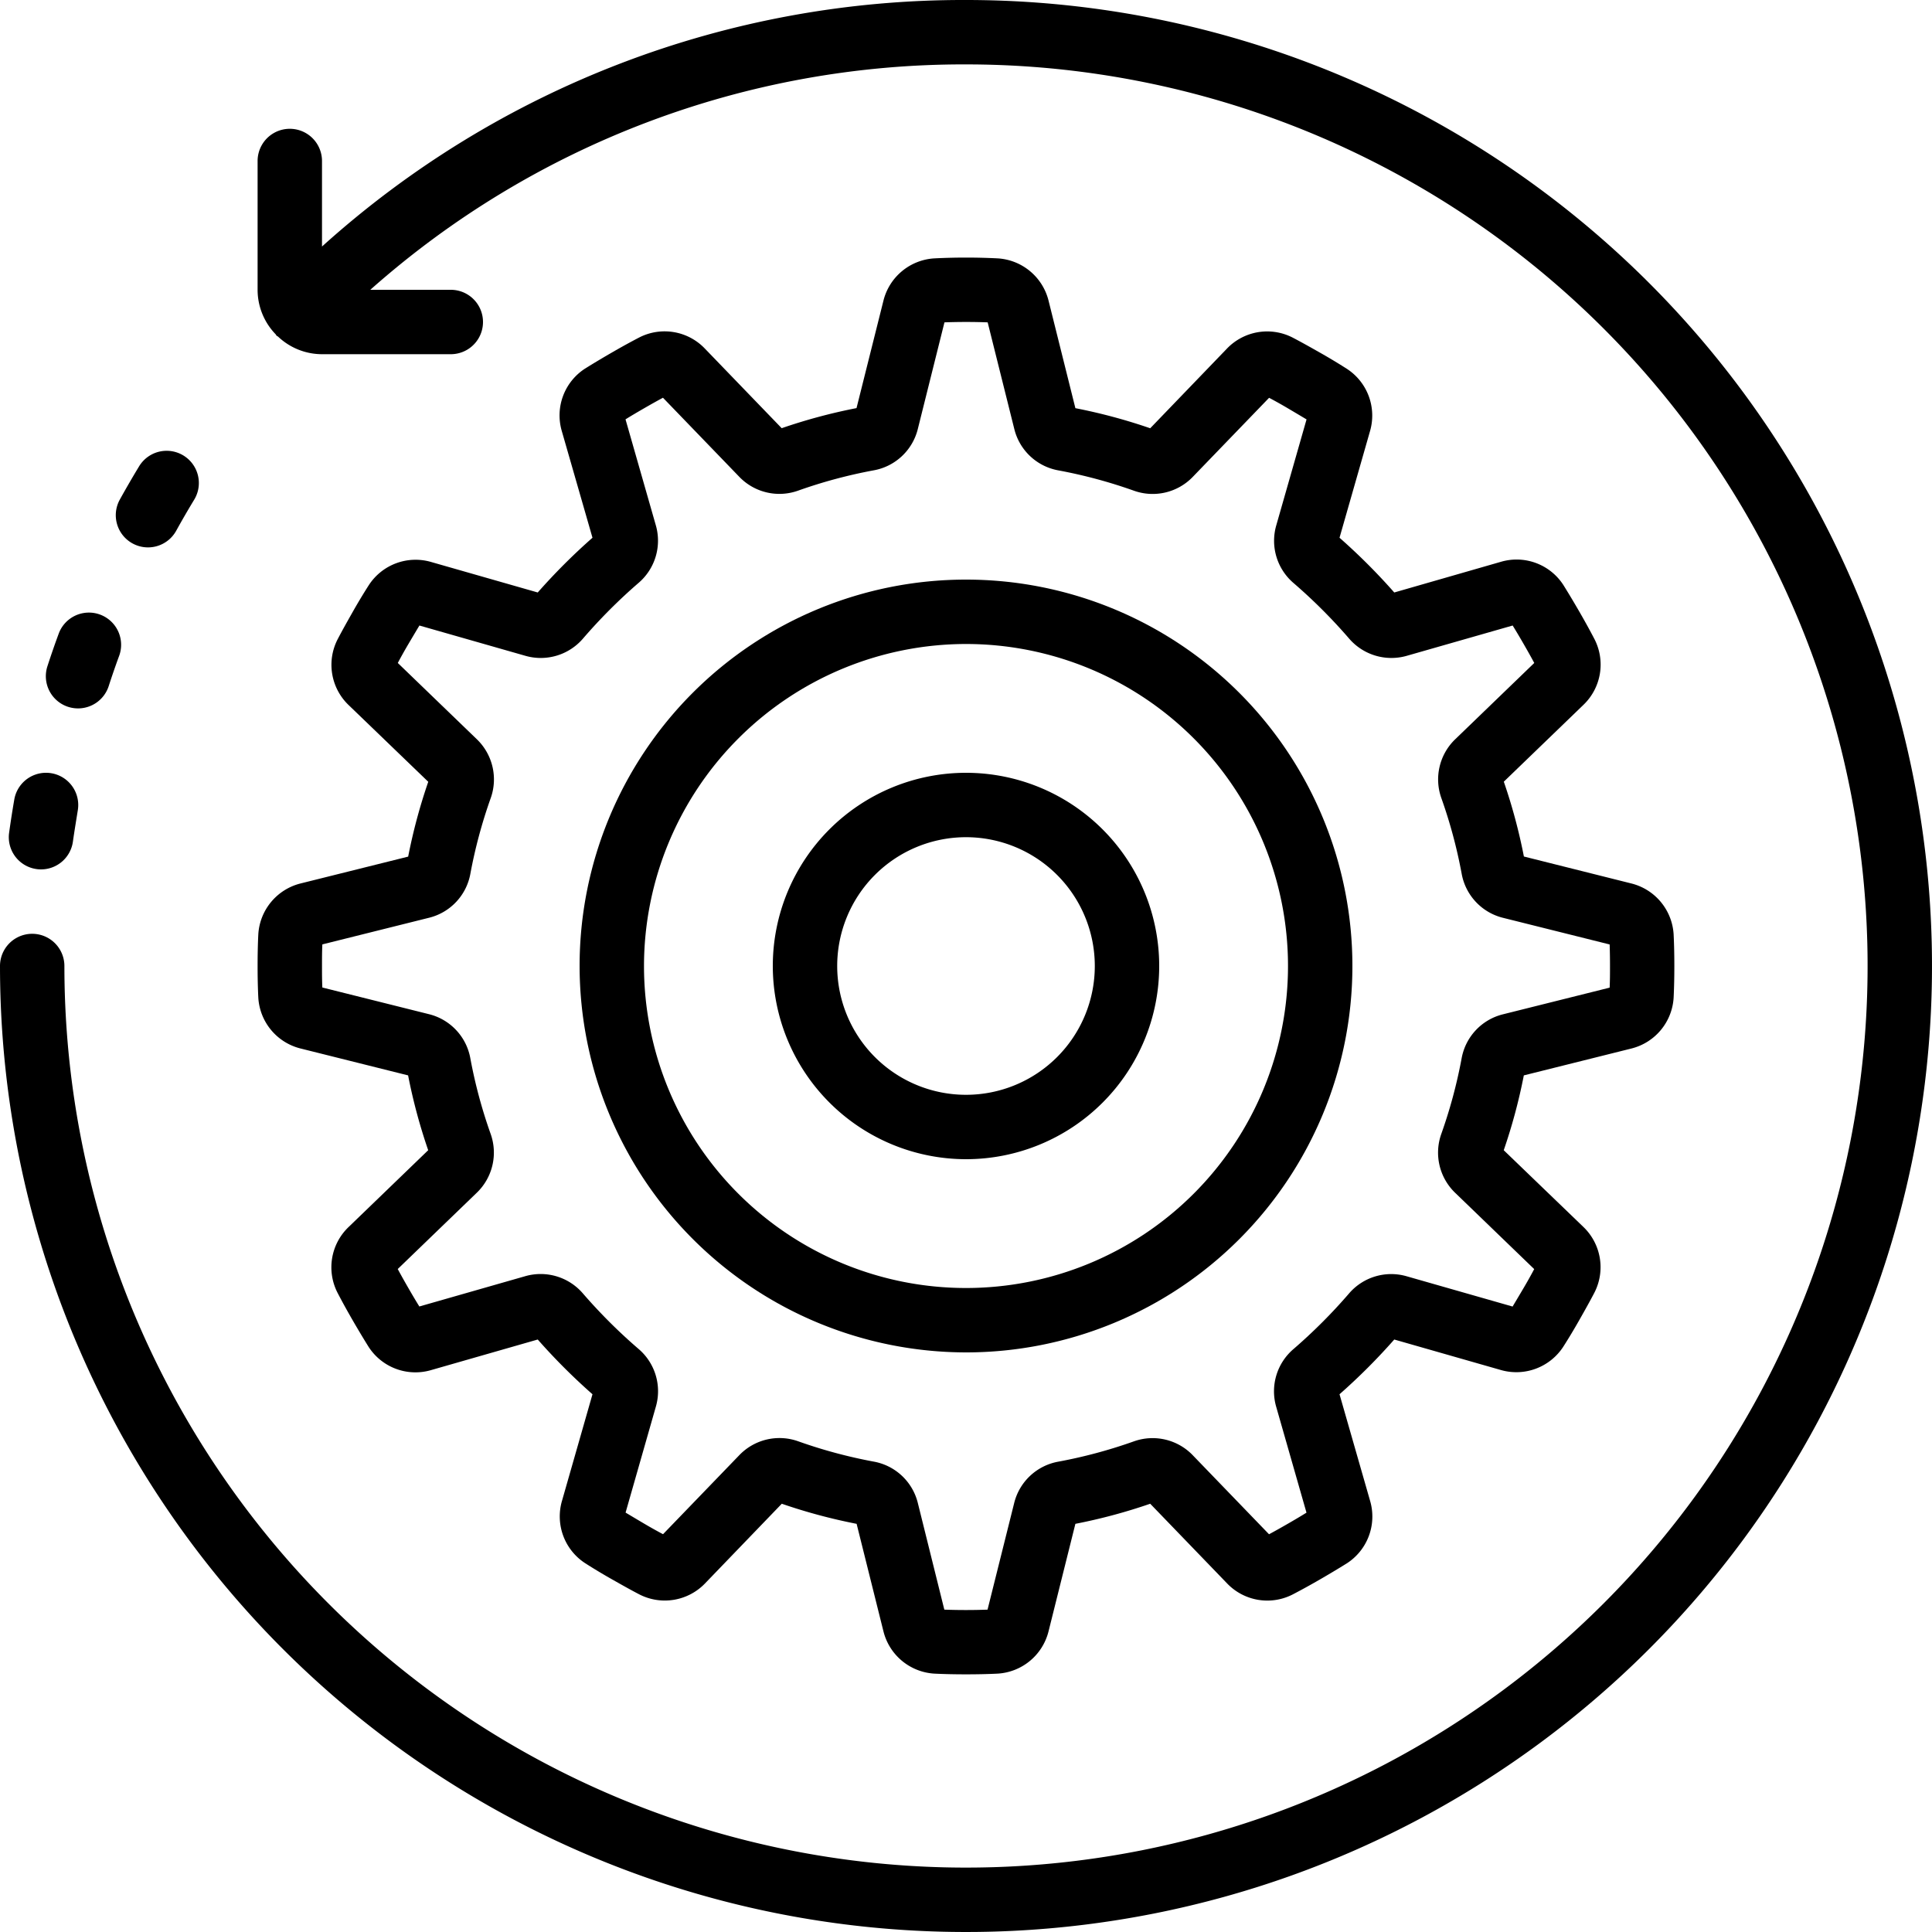
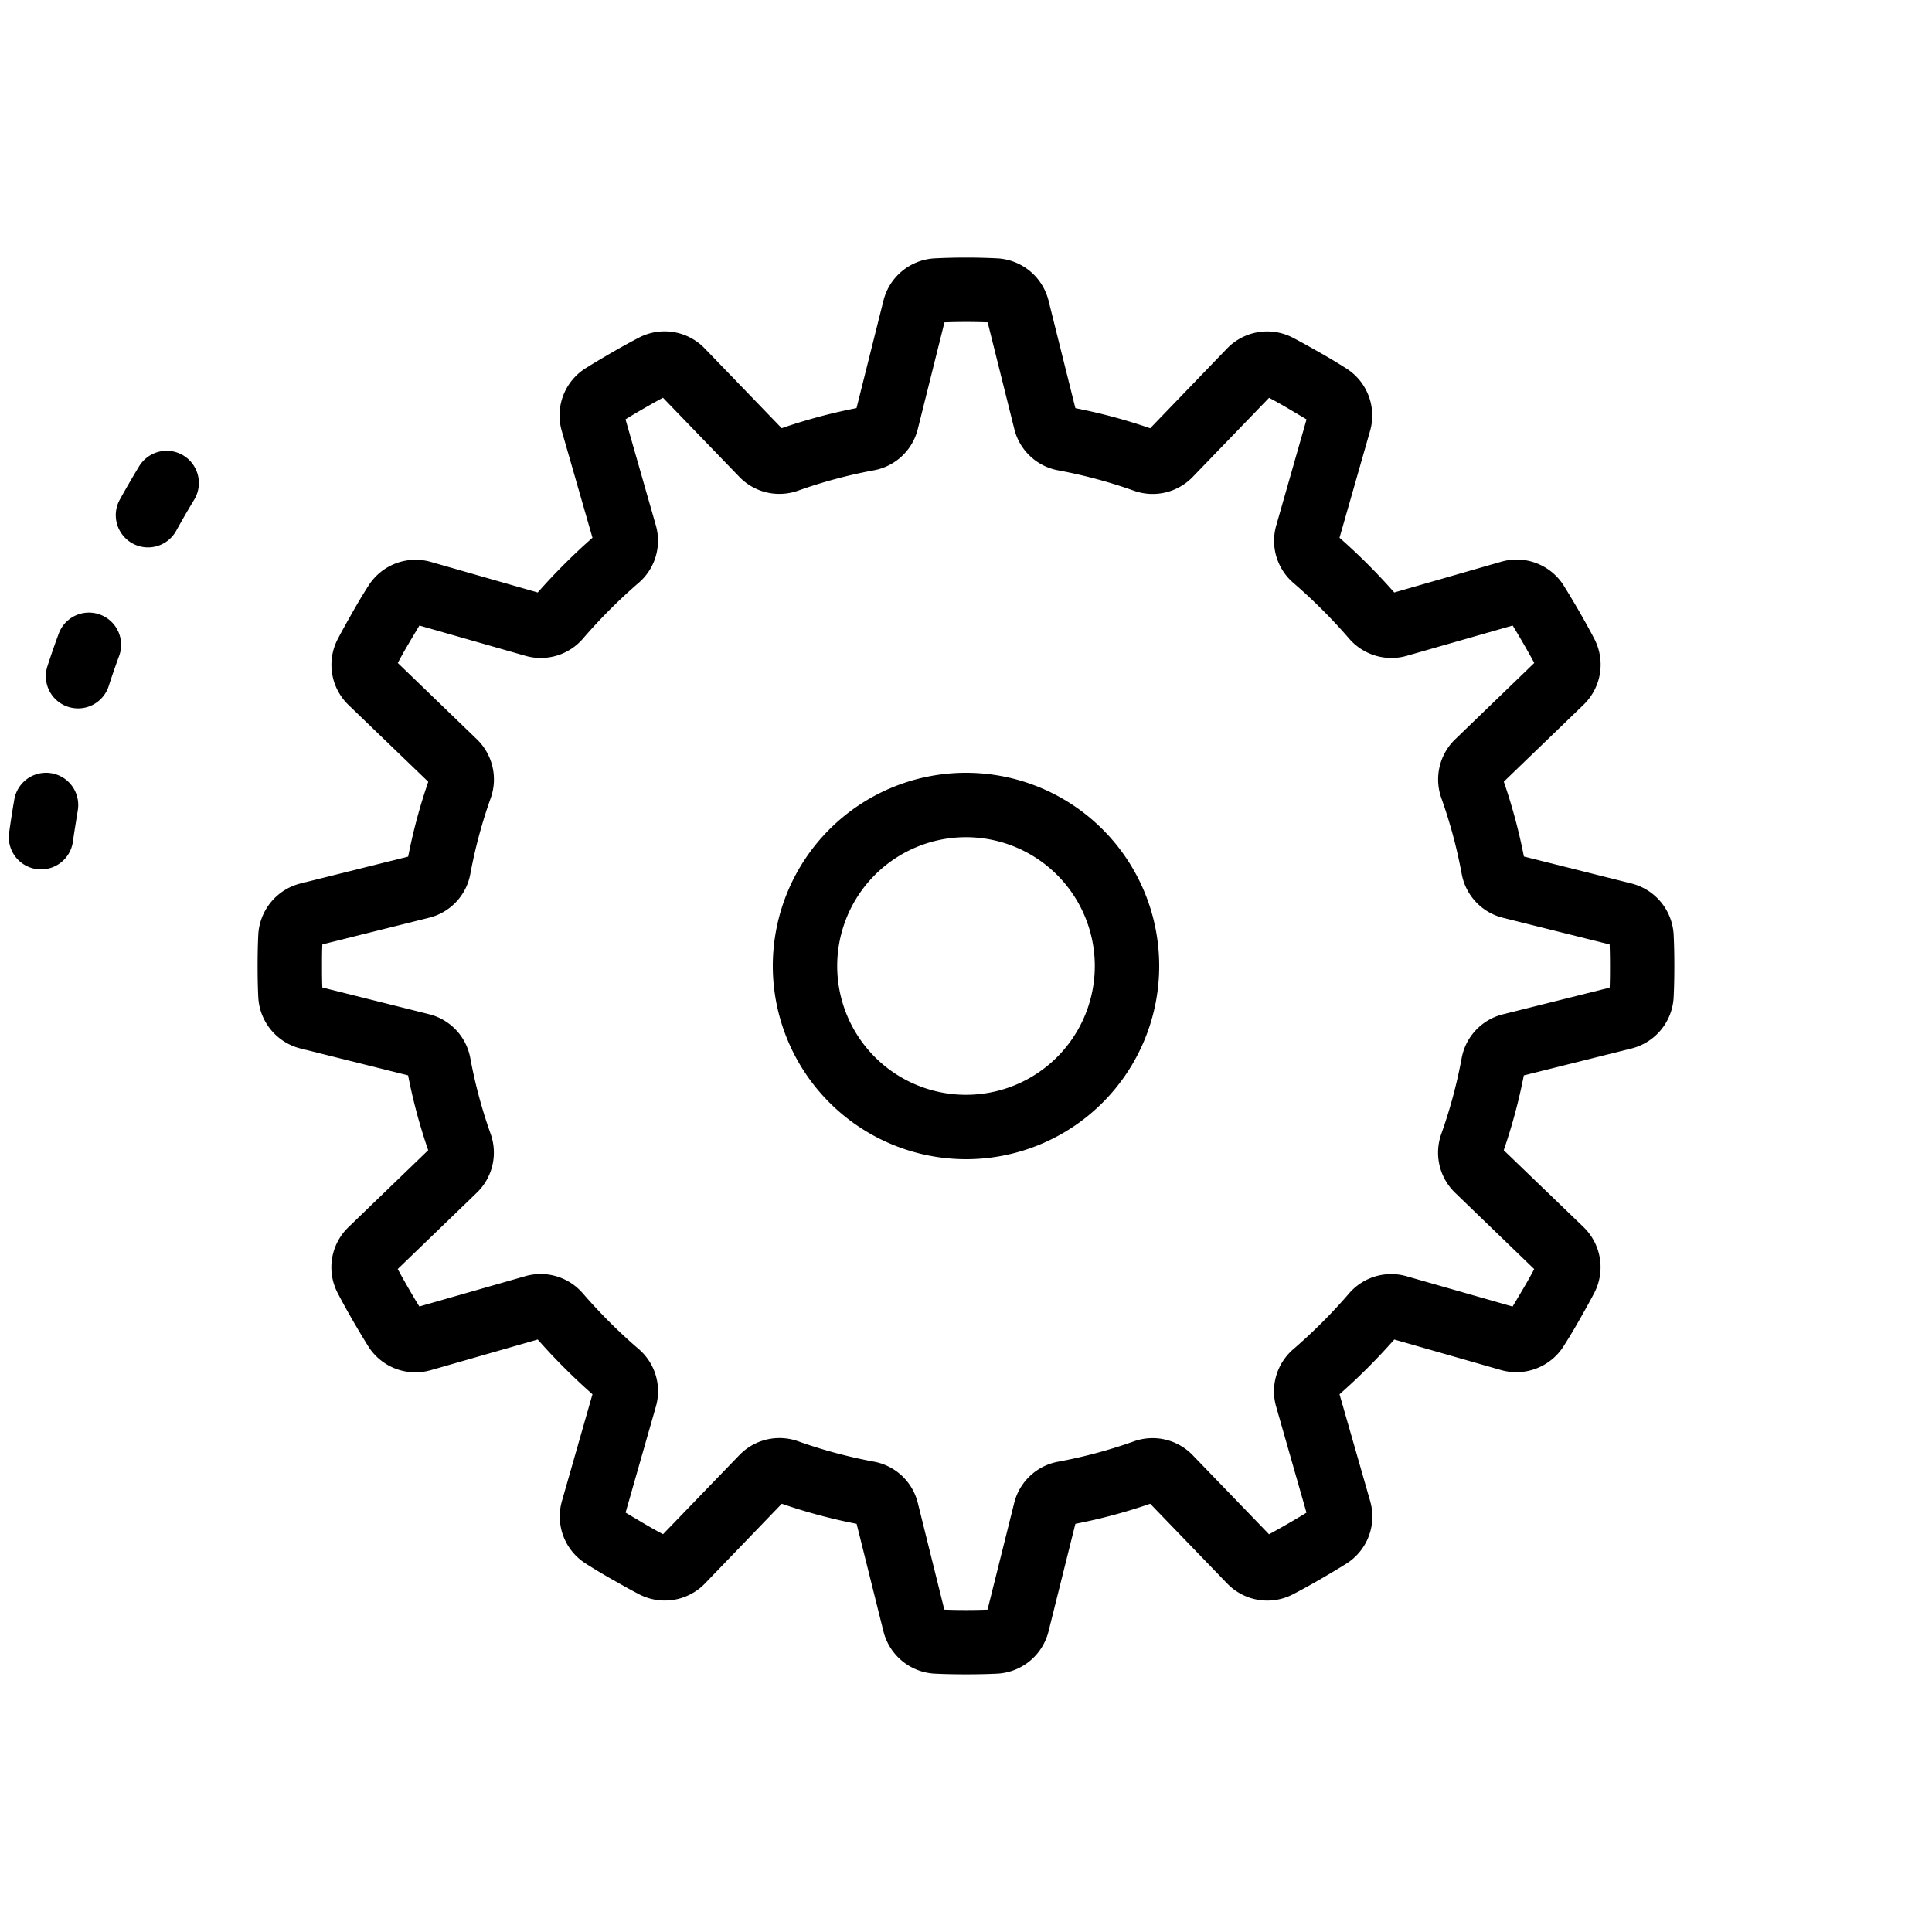
<svg xmlns="http://www.w3.org/2000/svg" data-name="Outer Lines" viewBox="0 0 60 60" x="0px" y="0px">
  <title>019 - Reverse Engineering</title>
-   <path d="M30,42A12,12,0,1,0,18,30,12.013,12.013,0,0,0,30,42Zm0-22A10,10,0,1,1,20,30,10.011,10.011,0,0,1,30,20Z" />
  <path d="M30,36a6,6,0,1,0-6-6A6.006,6.006,0,0,0,30,36Zm0-10a4,4,0,1,1-4,4A4,4,0,0,1,30,26Z" />
  <path d="M9.328,27.438a1.736,1.736,0,0,0-1.306,1.578C8.006,29.342,8,29.67,8,30s.006.658.022.983A1.733,1.733,0,0,0,9.33,32.561l3.344.836a17.2,17.2,0,0,0,.624,2.324l-2.479,2.392a1.731,1.731,0,0,0-.34,2.029c.15.289.308.574.471.856s.33.562.5.834a1.731,1.731,0,0,0,1.926.721L16.7,41.6a18.983,18.983,0,0,0,1.7,1.7l-.95,3.321a1.731,1.731,0,0,0,.722,1.925c.272.174.55.341.831.5s.57.323.857.472a1.734,1.734,0,0,0,2.031-.339L24.279,46.7a17.314,17.314,0,0,0,2.324.624l.835,3.346a1.736,1.736,0,0,0,1.578,1.306c.326.016.654.022.984.022s.658-.006.983-.022a1.736,1.736,0,0,0,1.579-1.308l.835-3.344a17.2,17.2,0,0,0,2.324-.624l2.392,2.479a1.728,1.728,0,0,0,2.029.34c.289-.15.574-.308.856-.471s.562-.33.834-.5a1.73,1.73,0,0,0,.721-1.926L41.6,43.3a18.983,18.983,0,0,0,1.7-1.7l3.321.95a1.739,1.739,0,0,0,1.925-.722c.174-.272.341-.55.5-.831s.323-.57.472-.857a1.732,1.732,0,0,0-.339-2.031L46.7,35.721a17.314,17.314,0,0,0,.624-2.324l3.343-.835a1.734,1.734,0,0,0,1.309-1.578c.016-.326.022-.654.022-.984s-.006-.658-.022-.983a1.736,1.736,0,0,0-1.308-1.579L47.326,26.6a17.2,17.2,0,0,0-.624-2.324l2.479-2.392a1.731,1.731,0,0,0,.34-2.029c-.15-.289-.308-.574-.471-.856s-.33-.562-.5-.834a1.728,1.728,0,0,0-1.926-.721L43.3,18.4a18.983,18.983,0,0,0-1.7-1.7l.95-3.321a1.731,1.731,0,0,0-.722-1.925c-.272-.174-.55-.341-.831-.5s-.57-.323-.857-.472a1.73,1.73,0,0,0-2.031.339L35.721,13.3a17.314,17.314,0,0,0-2.324-.624l-.835-3.346a1.736,1.736,0,0,0-1.578-1.306,19.553,19.553,0,0,0-1.967,0A1.736,1.736,0,0,0,27.438,9.33L26.6,12.674a17.2,17.2,0,0,0-2.324.624l-2.392-2.479a1.728,1.728,0,0,0-2.029-.34c-.289.15-.574.308-.856.471s-.562.33-.834.5a1.73,1.73,0,0,0-.721,1.926L18.4,16.7a18.983,18.983,0,0,0-1.7,1.7l-3.321-.95a1.731,1.731,0,0,0-1.925.722c-.174.272-.341.55-.5.831s-.323.57-.472.857a1.732,1.732,0,0,0,.339,2.031L13.3,24.279a17.314,17.314,0,0,0-.624,2.324Zm5.49-4.471-2.464-2.378q.159-.3.331-.591t.34-.572l3.3.943a1.729,1.729,0,0,0,1.779-.536A16.659,16.659,0,0,1,19.834,18.1a1.725,1.725,0,0,0,.536-1.777l-.944-3.3c.187-.116.379-.229.575-.342s.391-.223.588-.329l2.38,2.466a1.728,1.728,0,0,0,1.815.42,15.338,15.338,0,0,1,2.348-.631A1.726,1.726,0,0,0,28.5,13.337l.831-3.326c.445-.016.9-.016,1.342,0l.831,3.328a1.724,1.724,0,0,0,1.364,1.269,15.4,15.4,0,0,1,2.352.633,1.729,1.729,0,0,0,1.815-.423l2.378-2.464q.3.159.591.331t.572.34l-.943,3.3a1.725,1.725,0,0,0,.536,1.779A16.659,16.659,0,0,1,41.9,19.834a1.734,1.734,0,0,0,1.777.536l3.3-.944c.116.187.229.379.342.575s.223.391.329.588l-2.466,2.38a1.73,1.73,0,0,0-.42,1.815,15.338,15.338,0,0,1,.631,2.348A1.726,1.726,0,0,0,46.663,28.5l3.326.831c.008.223.011.446.011.671s0,.447-.011.67l-3.328.832a1.724,1.724,0,0,0-1.269,1.364,15.4,15.4,0,0,1-.633,2.352,1.731,1.731,0,0,0,.423,1.815l2.464,2.378q-.159.3-.331.591t-.34.572l-3.3-.943a1.726,1.726,0,0,0-1.779.536A16.659,16.659,0,0,1,40.166,41.9a1.725,1.725,0,0,0-.536,1.777l.944,3.3c-.187.116-.379.229-.575.342s-.391.223-.588.329l-2.38-2.466a1.73,1.73,0,0,0-1.815-.42,15.338,15.338,0,0,1-2.348.631A1.726,1.726,0,0,0,31.5,46.663l-.831,3.326c-.445.016-.9.016-1.342,0L28.5,46.661a1.724,1.724,0,0,0-1.364-1.269,15.4,15.4,0,0,1-2.352-.633,1.729,1.729,0,0,0-1.815.423l-2.378,2.464q-.3-.159-.591-.331t-.572-.34l.943-3.3a1.725,1.725,0,0,0-.536-1.779A16.659,16.659,0,0,1,18.1,40.166a1.73,1.73,0,0,0-1.777-.536l-3.3.944c-.116-.187-.229-.379-.342-.575s-.223-.391-.329-.588l2.466-2.38a1.73,1.73,0,0,0,.42-1.815,15.338,15.338,0,0,1-.631-2.348A1.726,1.726,0,0,0,13.337,31.5l-3.326-.832C10,30.447,10,30.225,10,30s0-.448.011-.671l3.328-.831a1.724,1.724,0,0,0,1.269-1.364,15.4,15.4,0,0,1,.633-2.352A1.731,1.731,0,0,0,14.818,22.967Z" />
  <path d="M4.113,16.875a1,1,0,0,0,1.359-.392q.27-.489.559-.965A1,1,0,0,0,4.32,14.482q-.309.51-.6,1.035A1,1,0,0,0,4.113,16.875Z" />
  <path d="M3.375,21.31q.157-.486.333-.963a1,1,0,0,0-1.875-.694c-.127.342-.247.689-.36,1.037a1,1,0,0,0,.641,1.261,1.013,1.013,0,0,0,.31.049A1,1,0,0,0,3.375,21.31Z" />
  <path d="M.444,24.828c-.059.343-.113.688-.161,1.033a1,1,0,0,0,.852,1.129.948.948,0,0,0,.139.01,1,1,0,0,0,.99-.861c.046-.325.1-.648.151-.967a1,1,0,0,0-1.971-.344Z" />
-   <path d="M30,0A29.729,29.729,0,0,0,10,7.656V5A1,1,0,0,0,8,5V9a1.989,1.989,0,0,0,.562,1.383c.011.013.015.03.028.042s.033.018.048.031A1.988,1.988,0,0,0,10,11h4a1,1,0,0,0,0-2H11.5A27.737,27.737,0,0,1,30,2,28,28,0,1,1,2,30a1,1,0,0,0-2,0A30,30,0,1,0,30,0Z" />
</svg>